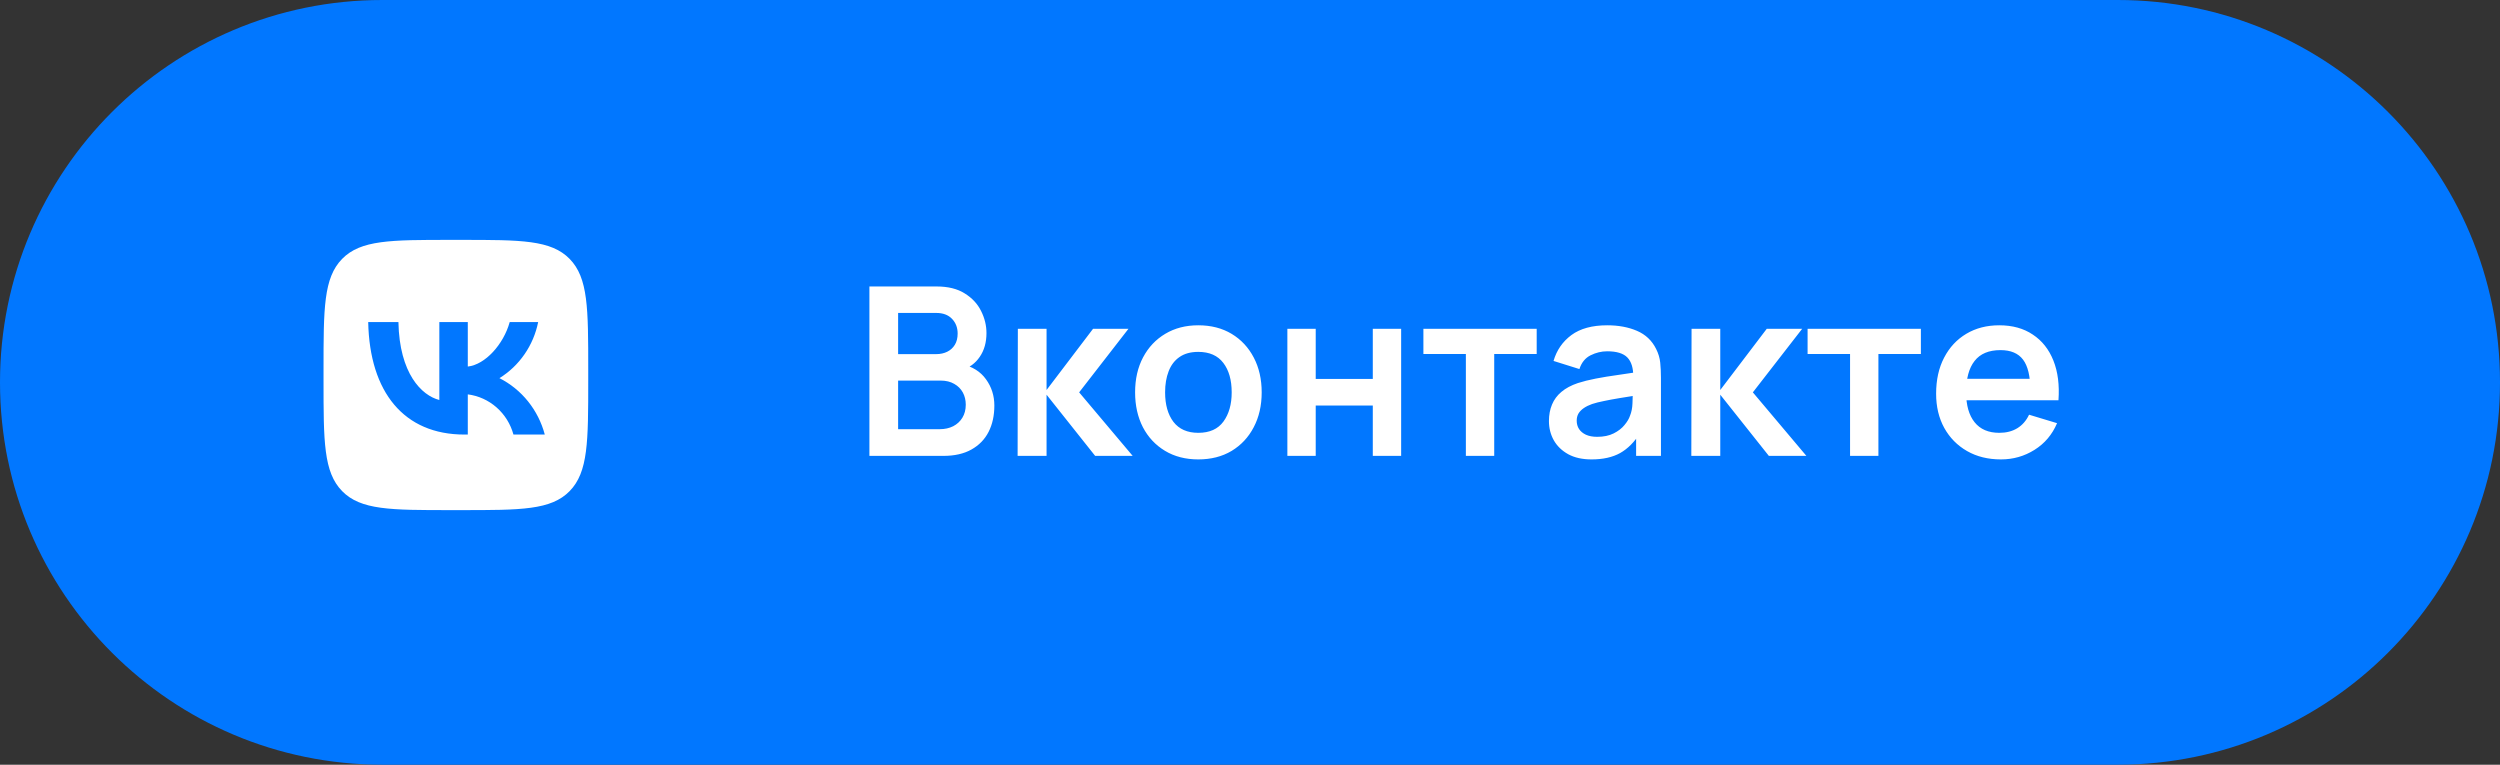
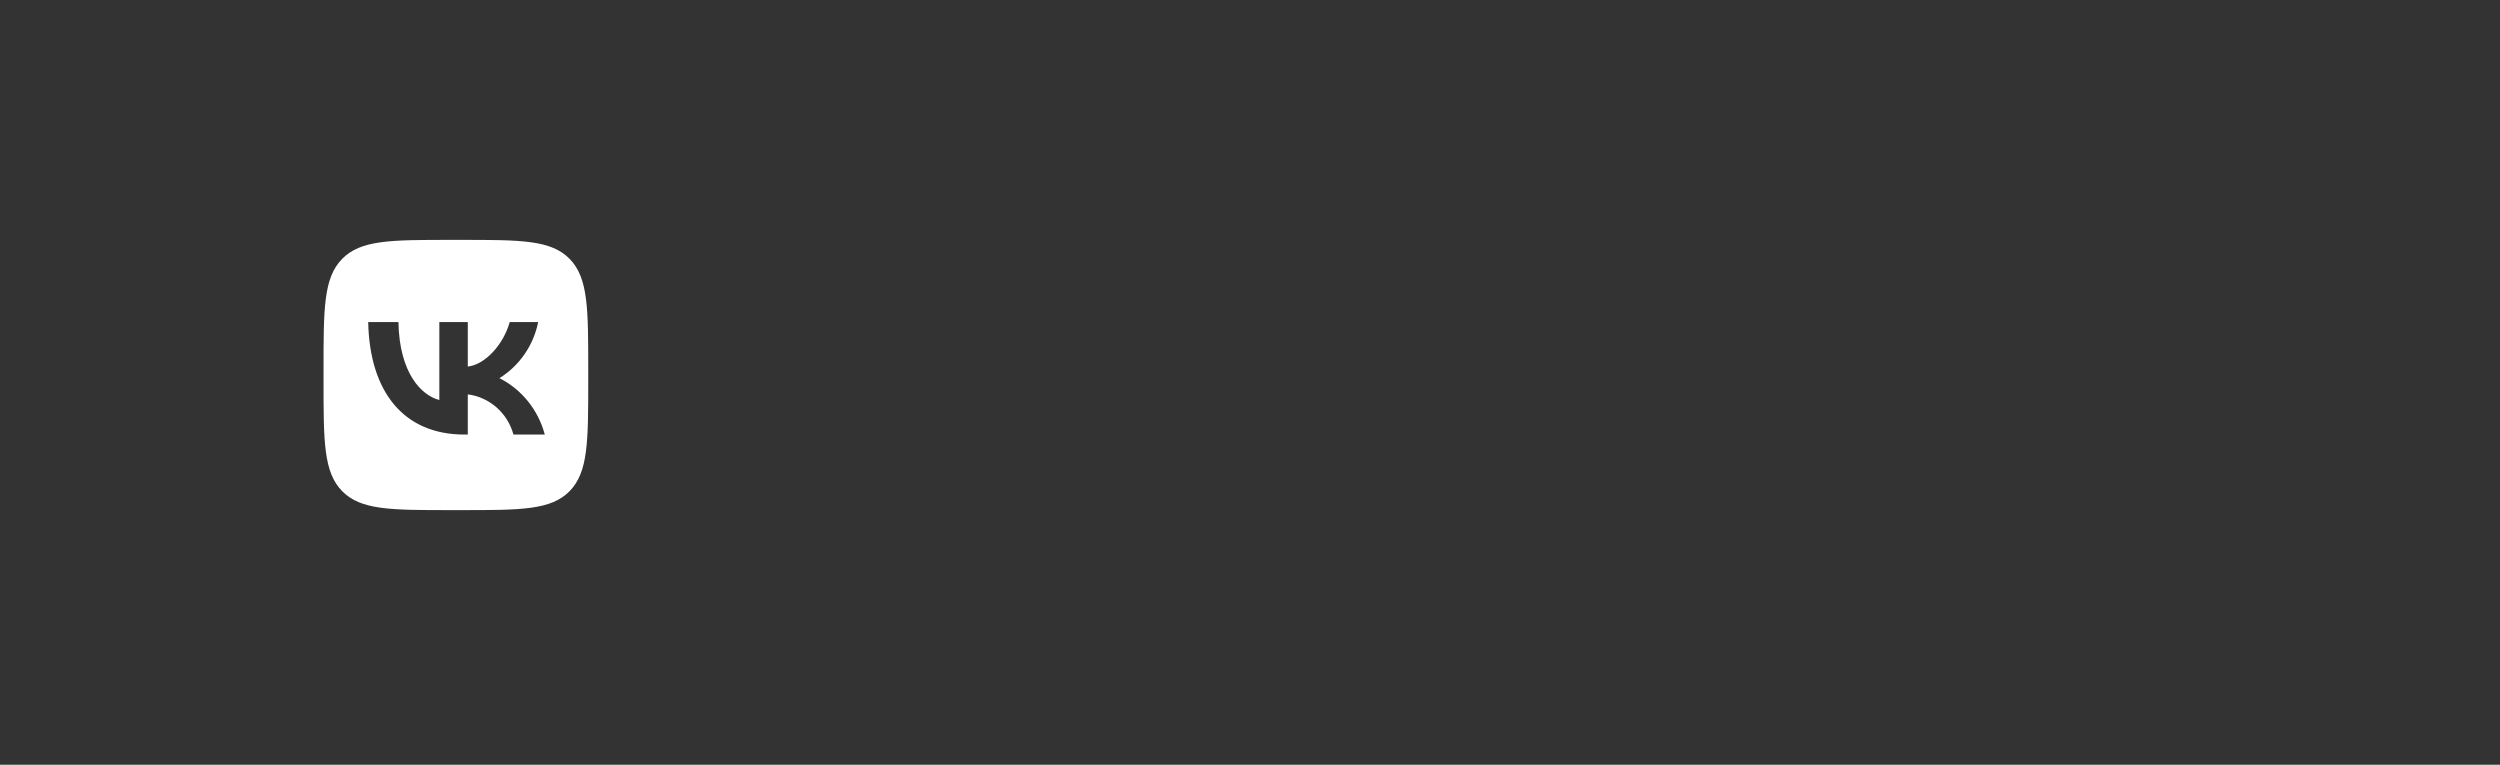
<svg xmlns="http://www.w3.org/2000/svg" width="170" height="52" viewBox="0 0 170 52" fill="none">
  <rect x="0" y="0" width="170" height="52" fill="#333333" stroke="none" />
-   <path d="M0 26C0 11.641 11.641 0 26 0H144C158.359 0 170 11.641 170 26V26C170 40.359 158.359 52 144 52H26C11.641 52 0 40.359 0 26V26Z" fill="#0177FF" />
  <path d="M23.265 17.604C22 18.896 22 20.975 22 25.133V25.867C22 30.025 22 32.104 23.265 33.396C24.53 34.688 26.567 34.688 30.64 34.688H31.36C35.433 34.688 37.469 34.688 38.735 33.396C40 32.104 40 30.025 40 25.867V25.133C40 20.975 40 18.896 38.735 17.604C37.469 16.312 35.433 16.312 31.36 16.312H30.64C26.567 16.312 24.53 16.312 23.265 17.604ZM25.038 21.902H27.093C27.16 25.408 28.675 26.893 29.875 27.2V21.902H31.81V24.926C32.995 24.796 34.24 23.418 34.66 21.902H36.595C36.437 22.688 36.121 23.432 35.668 24.088C35.215 24.744 34.635 25.298 33.962 25.714C34.713 26.095 35.376 26.633 35.907 27.294C36.438 27.956 36.826 28.725 37.045 29.55H34.915C34.719 28.833 34.319 28.191 33.767 27.705C33.215 27.218 32.534 26.91 31.81 26.817V29.55H31.578C27.475 29.55 25.135 26.679 25.038 21.902V21.902Z" fill="white" />
-   <path d="M59.12 31V19.48H63.688C64.467 19.48 65.104 19.637 65.6 19.952C66.101 20.261 66.472 20.659 66.712 21.144C66.957 21.629 67.08 22.131 67.08 22.648C67.08 23.283 66.928 23.821 66.624 24.264C66.325 24.707 65.917 25.005 65.4 25.16V24.76C66.125 24.925 66.675 25.269 67.048 25.792C67.427 26.315 67.616 26.909 67.616 27.576C67.616 28.259 67.485 28.856 67.224 29.368C66.963 29.88 66.573 30.28 66.056 30.568C65.544 30.856 64.909 31 64.152 31H59.12ZM61.072 29.184H63.912C64.248 29.184 64.549 29.117 64.816 28.984C65.083 28.845 65.291 28.653 65.44 28.408C65.595 28.157 65.672 27.861 65.672 27.52C65.672 27.211 65.605 26.933 65.472 26.688C65.339 26.443 65.144 26.248 64.888 26.104C64.632 25.955 64.325 25.88 63.968 25.88H61.072V29.184ZM61.072 24.08H63.664C63.941 24.08 64.189 24.027 64.408 23.92C64.627 23.813 64.8 23.656 64.928 23.448C65.056 23.24 65.12 22.984 65.12 22.68C65.12 22.28 64.992 21.947 64.736 21.68C64.48 21.413 64.123 21.28 63.664 21.28H61.072V24.08ZM69.198 31L69.214 22.36H71.166V26.52L74.326 22.36H76.734L73.382 26.68L77.022 31H74.47L71.166 26.84V31H69.198ZM81.483 31.24C80.619 31.24 79.864 31.045 79.219 30.656C78.573 30.267 78.072 29.731 77.715 29.048C77.363 28.36 77.187 27.571 77.187 26.68C77.187 25.773 77.368 24.979 77.731 24.296C78.094 23.613 78.597 23.08 79.243 22.696C79.888 22.312 80.635 22.12 81.483 22.12C82.352 22.12 83.109 22.315 83.755 22.704C84.4 23.093 84.901 23.632 85.259 24.32C85.616 25.003 85.795 25.789 85.795 26.68C85.795 27.576 85.614 28.368 85.251 29.056C84.894 29.739 84.392 30.275 83.747 30.664C83.102 31.048 82.347 31.24 81.483 31.24ZM81.483 29.432C82.251 29.432 82.822 29.176 83.195 28.664C83.568 28.152 83.755 27.491 83.755 26.68C83.755 25.843 83.566 25.176 83.187 24.68C82.808 24.179 82.24 23.928 81.483 23.928C80.966 23.928 80.539 24.045 80.203 24.28C79.872 24.509 79.627 24.832 79.467 25.248C79.307 25.659 79.227 26.136 79.227 26.68C79.227 27.517 79.416 28.187 79.795 28.688C80.179 29.184 80.742 29.432 81.483 29.432ZM87.541 31V22.36H89.469V25.768H93.35V22.36H95.278V31H93.35V27.576H89.469V31H87.541ZM99.679 31V24.072H96.791V22.36H104.495V24.072H101.607V31H99.679ZM108.224 31.24C107.6 31.24 107.072 31.123 106.64 30.888C106.208 30.648 105.88 30.331 105.656 29.936C105.437 29.541 105.328 29.107 105.328 28.632C105.328 28.216 105.397 27.843 105.536 27.512C105.674 27.176 105.888 26.888 106.176 26.648C106.464 26.403 106.837 26.203 107.296 26.048C107.642 25.936 108.048 25.835 108.512 25.744C108.981 25.653 109.488 25.571 110.032 25.496C110.581 25.416 111.154 25.331 111.752 25.24L111.064 25.632C111.069 25.035 110.936 24.595 110.664 24.312C110.392 24.029 109.933 23.888 109.288 23.888C108.898 23.888 108.522 23.979 108.16 24.16C107.797 24.341 107.544 24.653 107.4 25.096L105.64 24.544C105.853 23.813 106.258 23.227 106.856 22.784C107.458 22.341 108.269 22.12 109.288 22.12C110.056 22.12 110.73 22.245 111.312 22.496C111.898 22.747 112.333 23.157 112.616 23.728C112.77 24.032 112.864 24.344 112.896 24.664C112.928 24.979 112.944 25.323 112.944 25.696V31H111.256V29.128L111.536 29.432C111.146 30.056 110.69 30.515 110.168 30.808C109.65 31.096 109.002 31.24 108.224 31.24ZM108.608 29.704C109.045 29.704 109.418 29.627 109.728 29.472C110.037 29.317 110.282 29.128 110.464 28.904C110.65 28.68 110.776 28.469 110.84 28.272C110.941 28.027 110.997 27.747 111.008 27.432C111.024 27.112 111.032 26.853 111.032 26.656L111.624 26.832C111.042 26.923 110.544 27.003 110.128 27.072C109.712 27.141 109.354 27.208 109.056 27.272C108.757 27.331 108.493 27.397 108.264 27.472C108.04 27.552 107.85 27.645 107.696 27.752C107.541 27.859 107.421 27.981 107.336 28.12C107.256 28.259 107.216 28.421 107.216 28.608C107.216 28.821 107.269 29.011 107.376 29.176C107.482 29.336 107.637 29.464 107.84 29.56C108.048 29.656 108.304 29.704 108.608 29.704ZM115.01 31L115.026 22.36H116.978V26.52L120.138 22.36H122.546L119.194 26.68L122.834 31H120.282L116.978 26.84V31H115.01ZM125.804 31V24.072H122.916V22.36H130.62V24.072H127.732V31H125.804ZM136.064 31.24C135.189 31.24 134.421 31.051 133.76 30.672C133.098 30.293 132.581 29.768 132.208 29.096C131.84 28.424 131.656 27.651 131.656 26.776C131.656 25.832 131.837 25.013 132.2 24.32C132.562 23.621 133.066 23.08 133.712 22.696C134.357 22.312 135.104 22.12 135.952 22.12C136.848 22.12 137.608 22.331 138.232 22.752C138.861 23.168 139.328 23.757 139.632 24.52C139.936 25.283 140.05 26.181 139.976 27.216H138.064V26.512C138.058 25.573 137.893 24.888 137.568 24.456C137.242 24.024 136.73 23.808 136.032 23.808C135.242 23.808 134.656 24.053 134.272 24.544C133.888 25.029 133.696 25.741 133.696 26.68C133.696 27.555 133.888 28.232 134.272 28.712C134.656 29.192 135.216 29.432 135.952 29.432C136.426 29.432 136.834 29.328 137.176 29.12C137.522 28.907 137.789 28.6 137.976 28.2L139.88 28.776C139.549 29.555 139.037 30.16 138.344 30.592C137.656 31.024 136.896 31.24 136.064 31.24ZM133.088 27.216V25.76H139.032V27.216H133.088Z" fill="white" />
</svg>